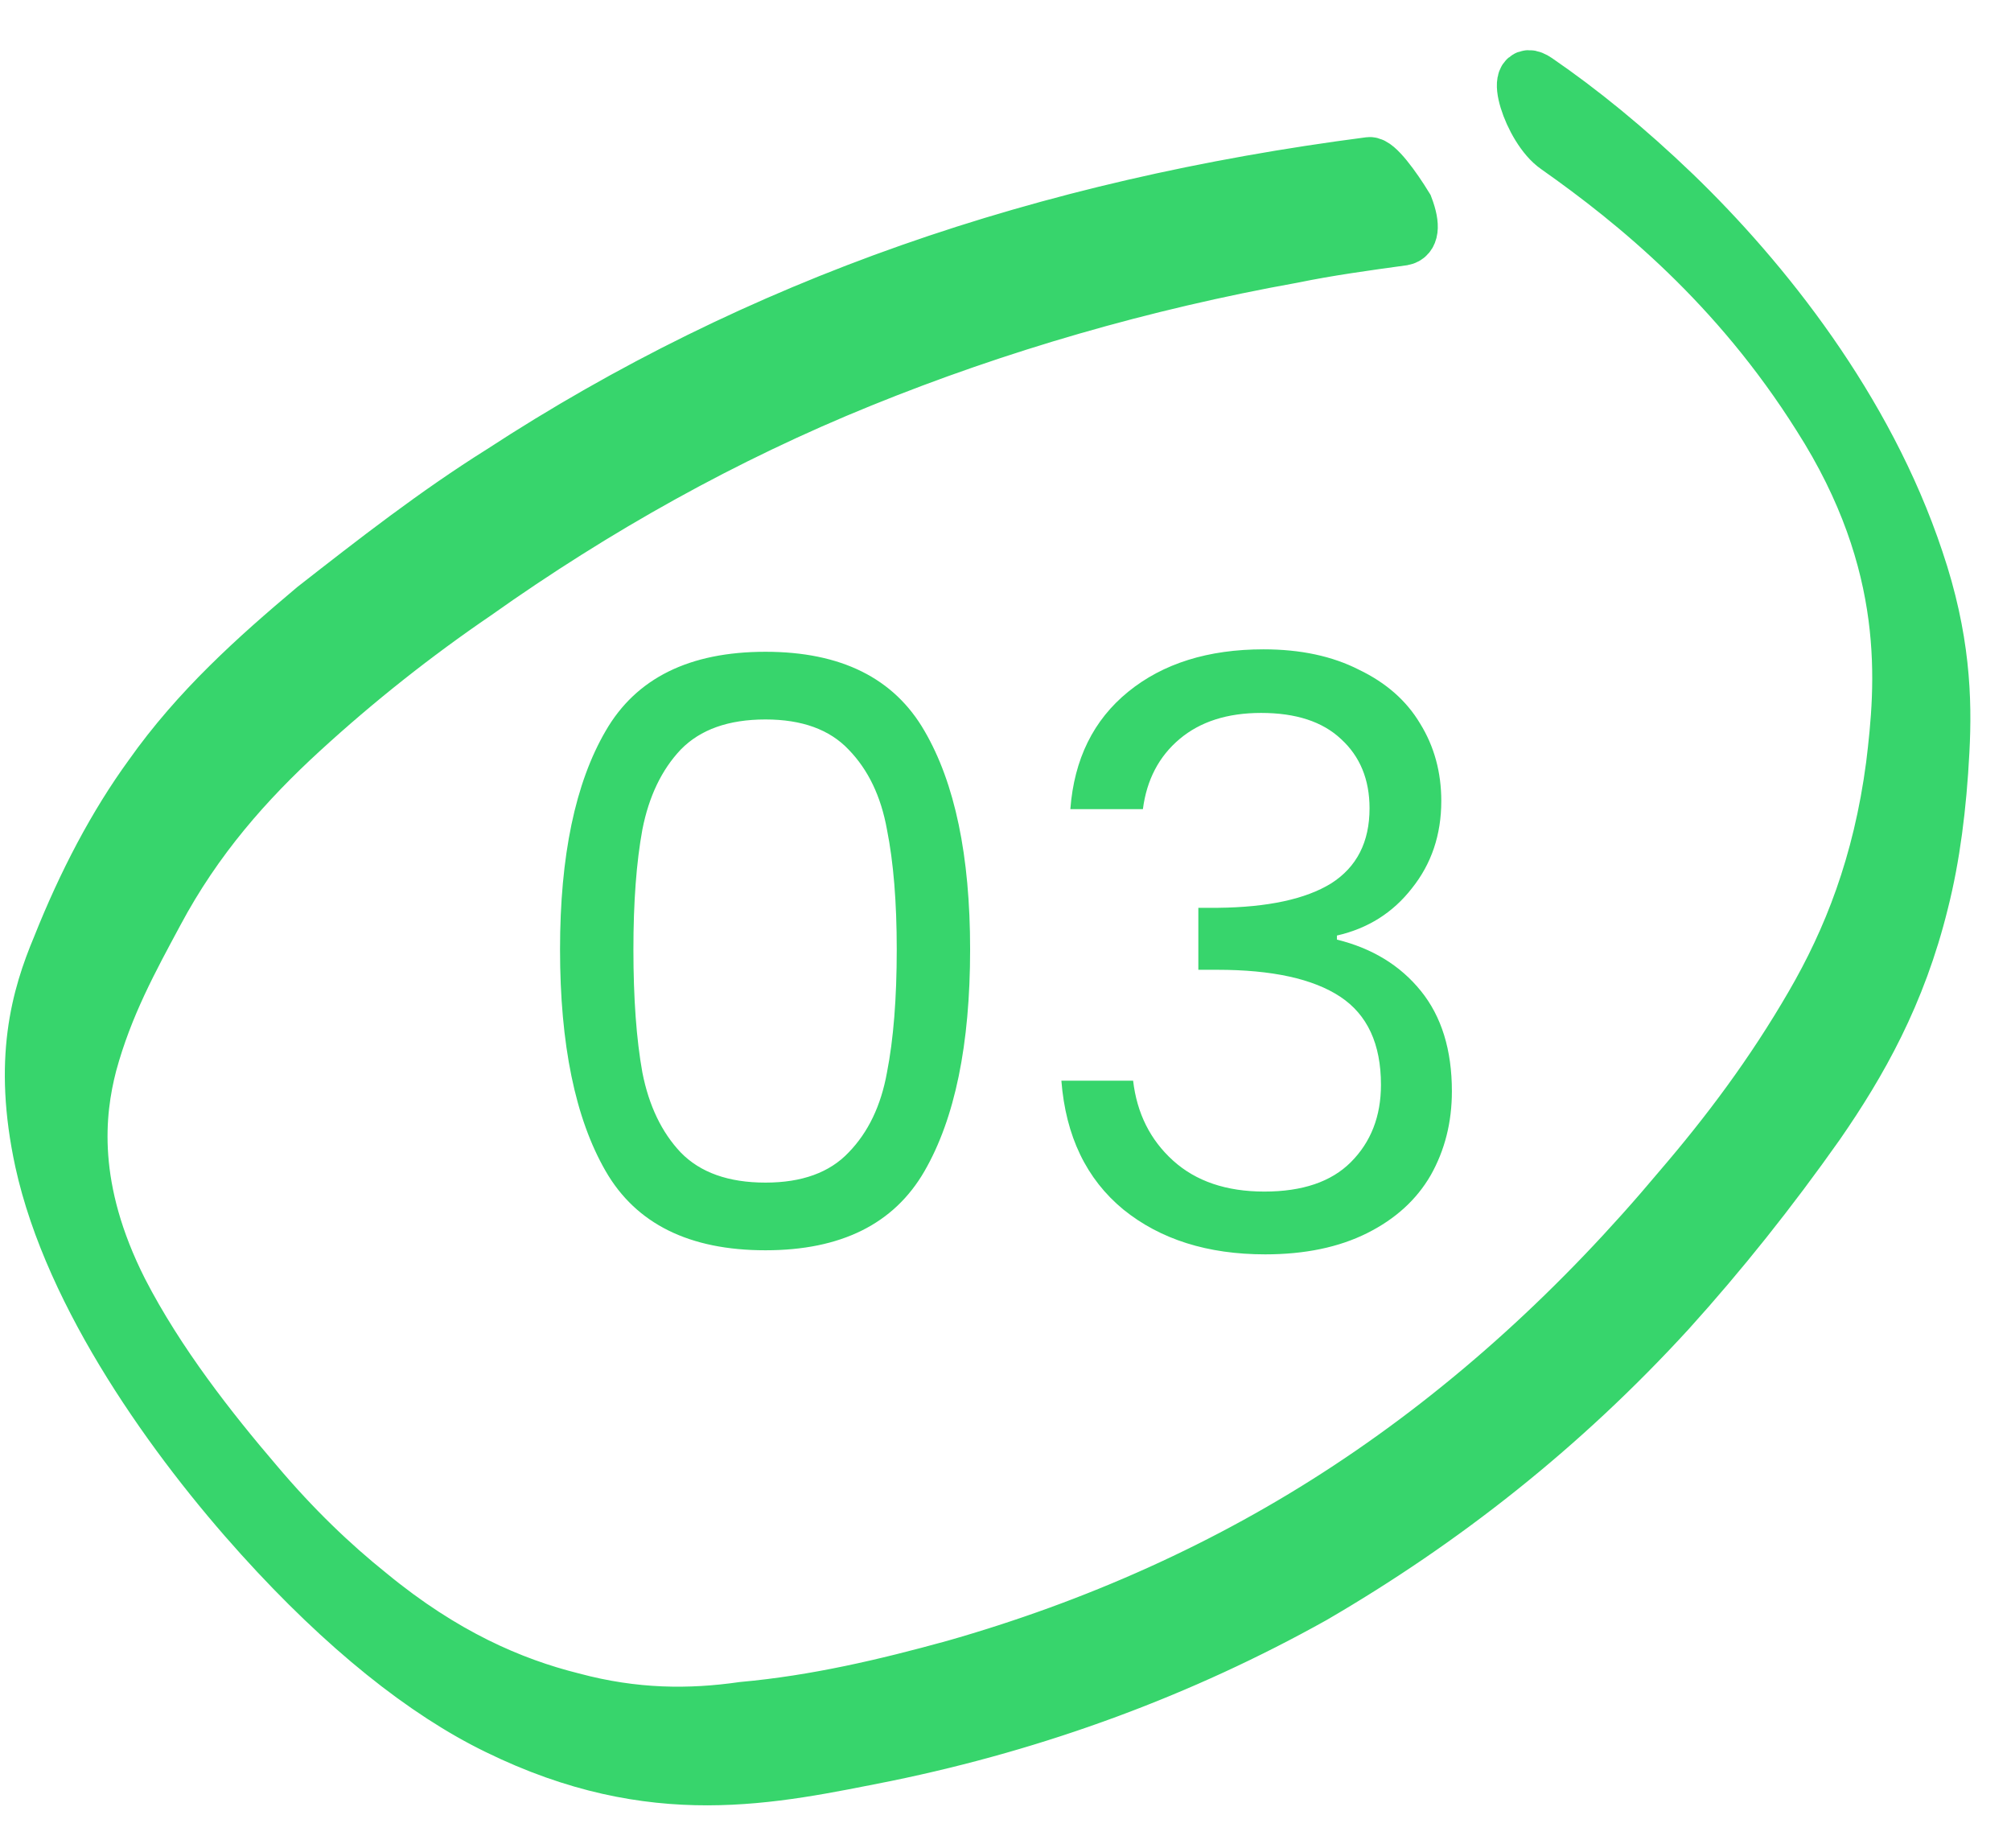
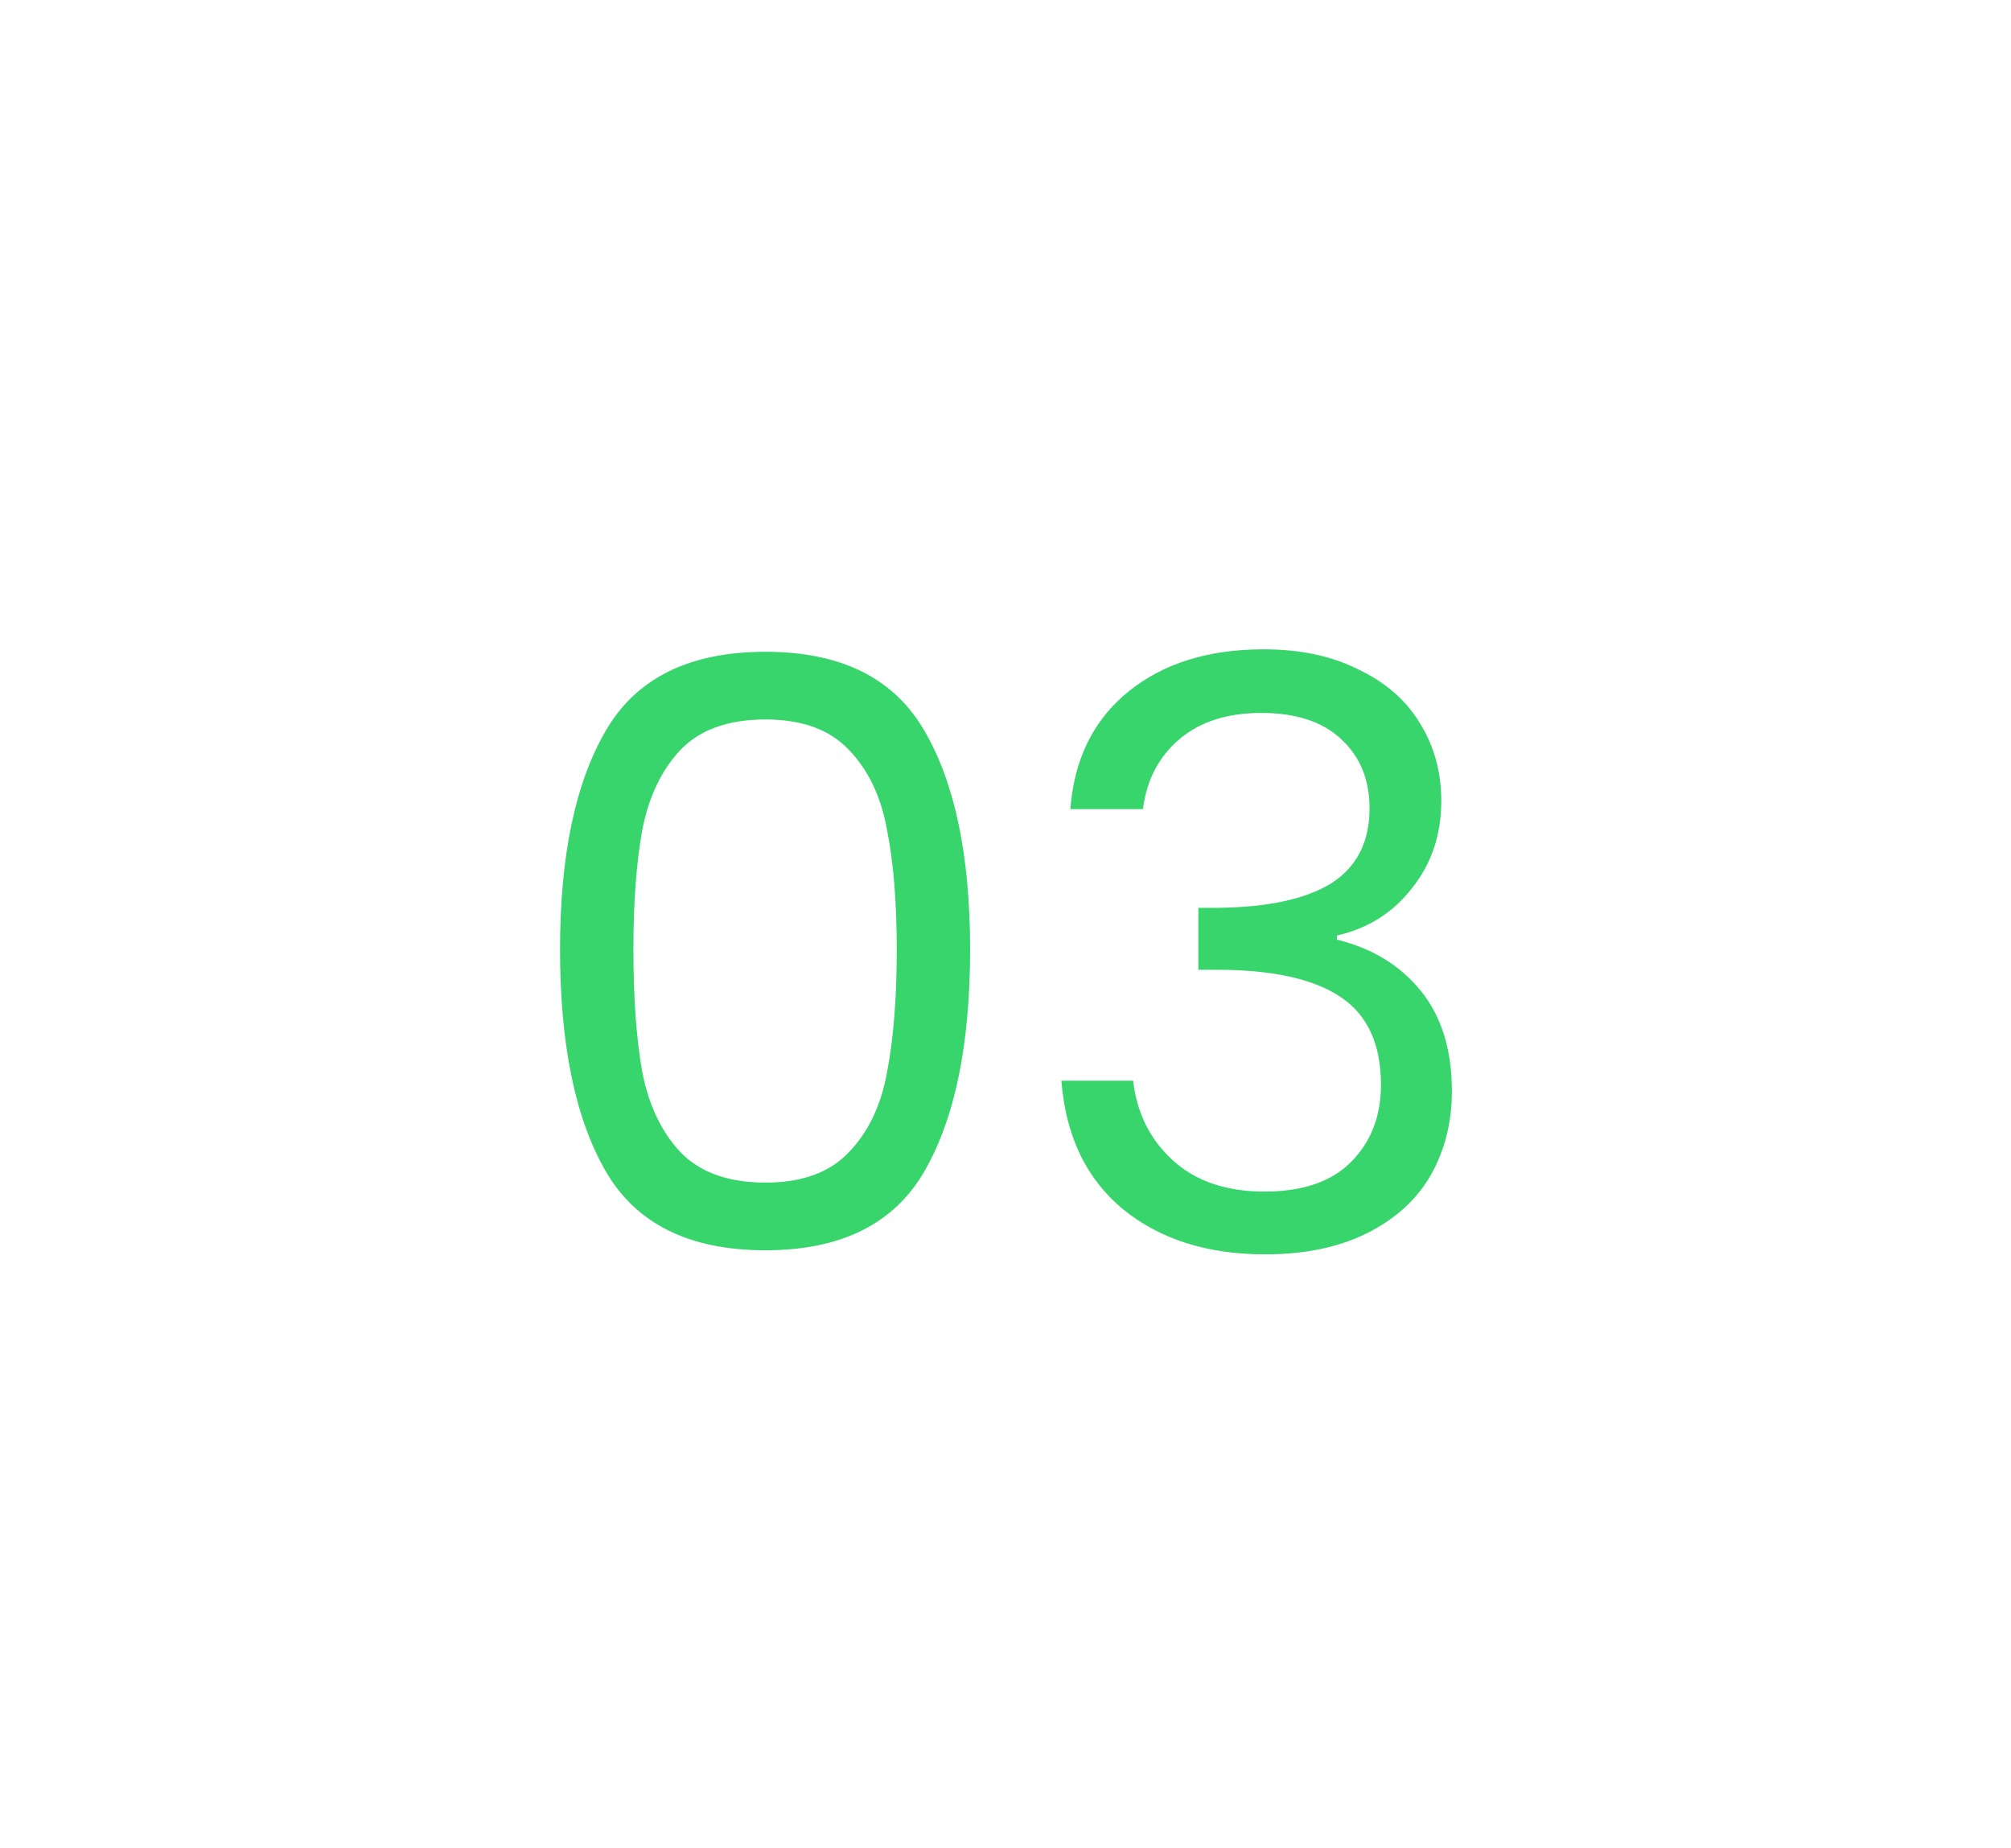
<svg xmlns="http://www.w3.org/2000/svg" width="37" height="34" viewBox="0 0 37 34" fill="none">
  <path d="M10.304 17.465C10.304 15.745 10.584 14.405 11.144 13.445C11.704 12.475 12.684 11.99 14.084 11.99C15.474 11.99 16.449 12.475 17.009 13.445C17.569 14.405 17.849 15.745 17.849 17.465C17.849 19.215 17.569 20.575 17.009 21.545C16.449 22.515 15.474 23 14.084 23C12.684 23 11.704 22.515 11.144 21.545C10.584 20.575 10.304 19.215 10.304 17.465ZM16.499 17.465C16.499 16.595 16.439 15.86 16.319 15.26C16.209 14.65 15.974 14.16 15.614 13.79C15.264 13.42 14.754 13.235 14.084 13.235C13.404 13.235 12.884 13.42 12.524 13.79C12.174 14.16 11.939 14.65 11.819 15.26C11.709 15.86 11.654 16.595 11.654 17.465C11.654 18.365 11.709 19.12 11.819 19.73C11.939 20.34 12.174 20.83 12.524 21.2C12.884 21.57 13.404 21.755 14.084 21.755C14.754 21.755 15.264 21.57 15.614 21.2C15.974 20.83 16.209 20.34 16.319 19.73C16.439 19.12 16.499 18.365 16.499 17.465ZM19.693 14.885C19.763 13.965 20.118 13.245 20.758 12.725C21.398 12.205 22.228 11.945 23.248 11.945C23.928 11.945 24.513 12.07 25.003 12.32C25.503 12.56 25.878 12.89 26.128 13.31C26.388 13.73 26.518 14.205 26.518 14.735C26.518 15.355 26.338 15.89 25.978 16.34C25.628 16.79 25.168 17.08 24.598 17.21V17.285C25.248 17.445 25.763 17.76 26.143 18.23C26.523 18.7 26.713 19.315 26.713 20.075C26.713 20.645 26.583 21.16 26.323 21.62C26.063 22.07 25.673 22.425 25.153 22.685C24.633 22.945 24.008 23.075 23.278 23.075C22.218 23.075 21.348 22.8 20.668 22.25C19.988 21.69 19.608 20.9 19.528 19.88H20.848C20.918 20.48 21.163 20.97 21.583 21.35C22.003 21.73 22.563 21.92 23.263 21.92C23.963 21.92 24.493 21.74 24.853 21.38C25.223 21.01 25.408 20.535 25.408 19.955C25.408 19.205 25.158 18.665 24.658 18.335C24.158 18.005 23.403 17.84 22.393 17.84H22.048V16.7H22.408C23.328 16.69 24.023 16.54 24.493 16.25C24.963 15.95 25.198 15.49 25.198 14.87C25.198 14.34 25.023 13.915 24.673 13.595C24.333 13.275 23.843 13.115 23.203 13.115C22.583 13.115 22.083 13.275 21.703 13.595C21.323 13.915 21.098 14.345 21.028 14.885H19.693Z" fill="#37D56C" />
-   <path d="M25.195 3.022C22.233 3.407 19.408 4.048 16.743 4.985C14.077 5.922 11.571 7.156 9.224 8.688C8.017 9.444 6.9 10.316 5.784 11.188C4.712 12.09 3.641 13.047 2.773 14.277C2.121 15.173 1.561 16.238 1.091 17.419C0.706 18.336 0.368 19.5 0.771 21.361C1.317 23.855 3.215 26.499 4.812 28.265C6.342 29.958 7.821 31.133 9.158 31.782C12.035 33.19 14.197 32.687 16.295 32.273C19.099 31.698 21.741 30.719 24.158 29.369C26.551 27.977 28.74 26.256 30.702 24.112C31.661 23.051 32.574 21.906 33.442 20.676C34.223 19.547 34.936 18.291 35.354 16.591C35.563 15.768 35.683 14.83 35.735 13.819C35.787 12.862 35.749 11.735 35.263 10.301C34.337 7.519 32.443 5.147 30.804 3.566C29.928 2.724 29.077 2.033 28.272 1.481C27.78 1.144 28.152 2.365 28.644 2.703C30.098 3.726 31.958 5.243 33.476 7.653C35.22 10.379 35.009 12.623 34.831 14.085C34.591 15.907 34.036 17.298 33.344 18.488C32.61 19.756 31.784 20.854 30.913 21.868C29.085 24.05 27.052 25.904 24.815 27.377C22.6 28.838 20.158 29.928 17.556 30.668C16.299 31.014 15.019 31.317 13.67 31.439C12.698 31.578 11.68 31.578 10.524 31.268C9.413 30.99 8.165 30.456 6.798 29.331C6.104 28.775 5.408 28.11 4.709 27.282C3.876 26.308 2.906 25.079 2.223 23.752C1.266 21.861 1.423 20.465 1.653 19.576C1.948 18.49 2.422 17.634 2.875 16.79C3.608 15.414 4.545 14.365 5.55 13.444C6.556 12.522 7.628 11.674 8.747 10.911C10.96 9.342 13.332 8.015 15.842 6.998C18.351 5.98 21.019 5.206 23.78 4.709C24.442 4.573 25.127 4.479 25.812 4.385C25.967 4.357 26.008 4.17 25.87 3.807C25.643 3.437 25.327 3.006 25.195 3.022Z" fill="#37D56C" stroke="#37D56C" stroke-miterlimit="10" />
</svg>